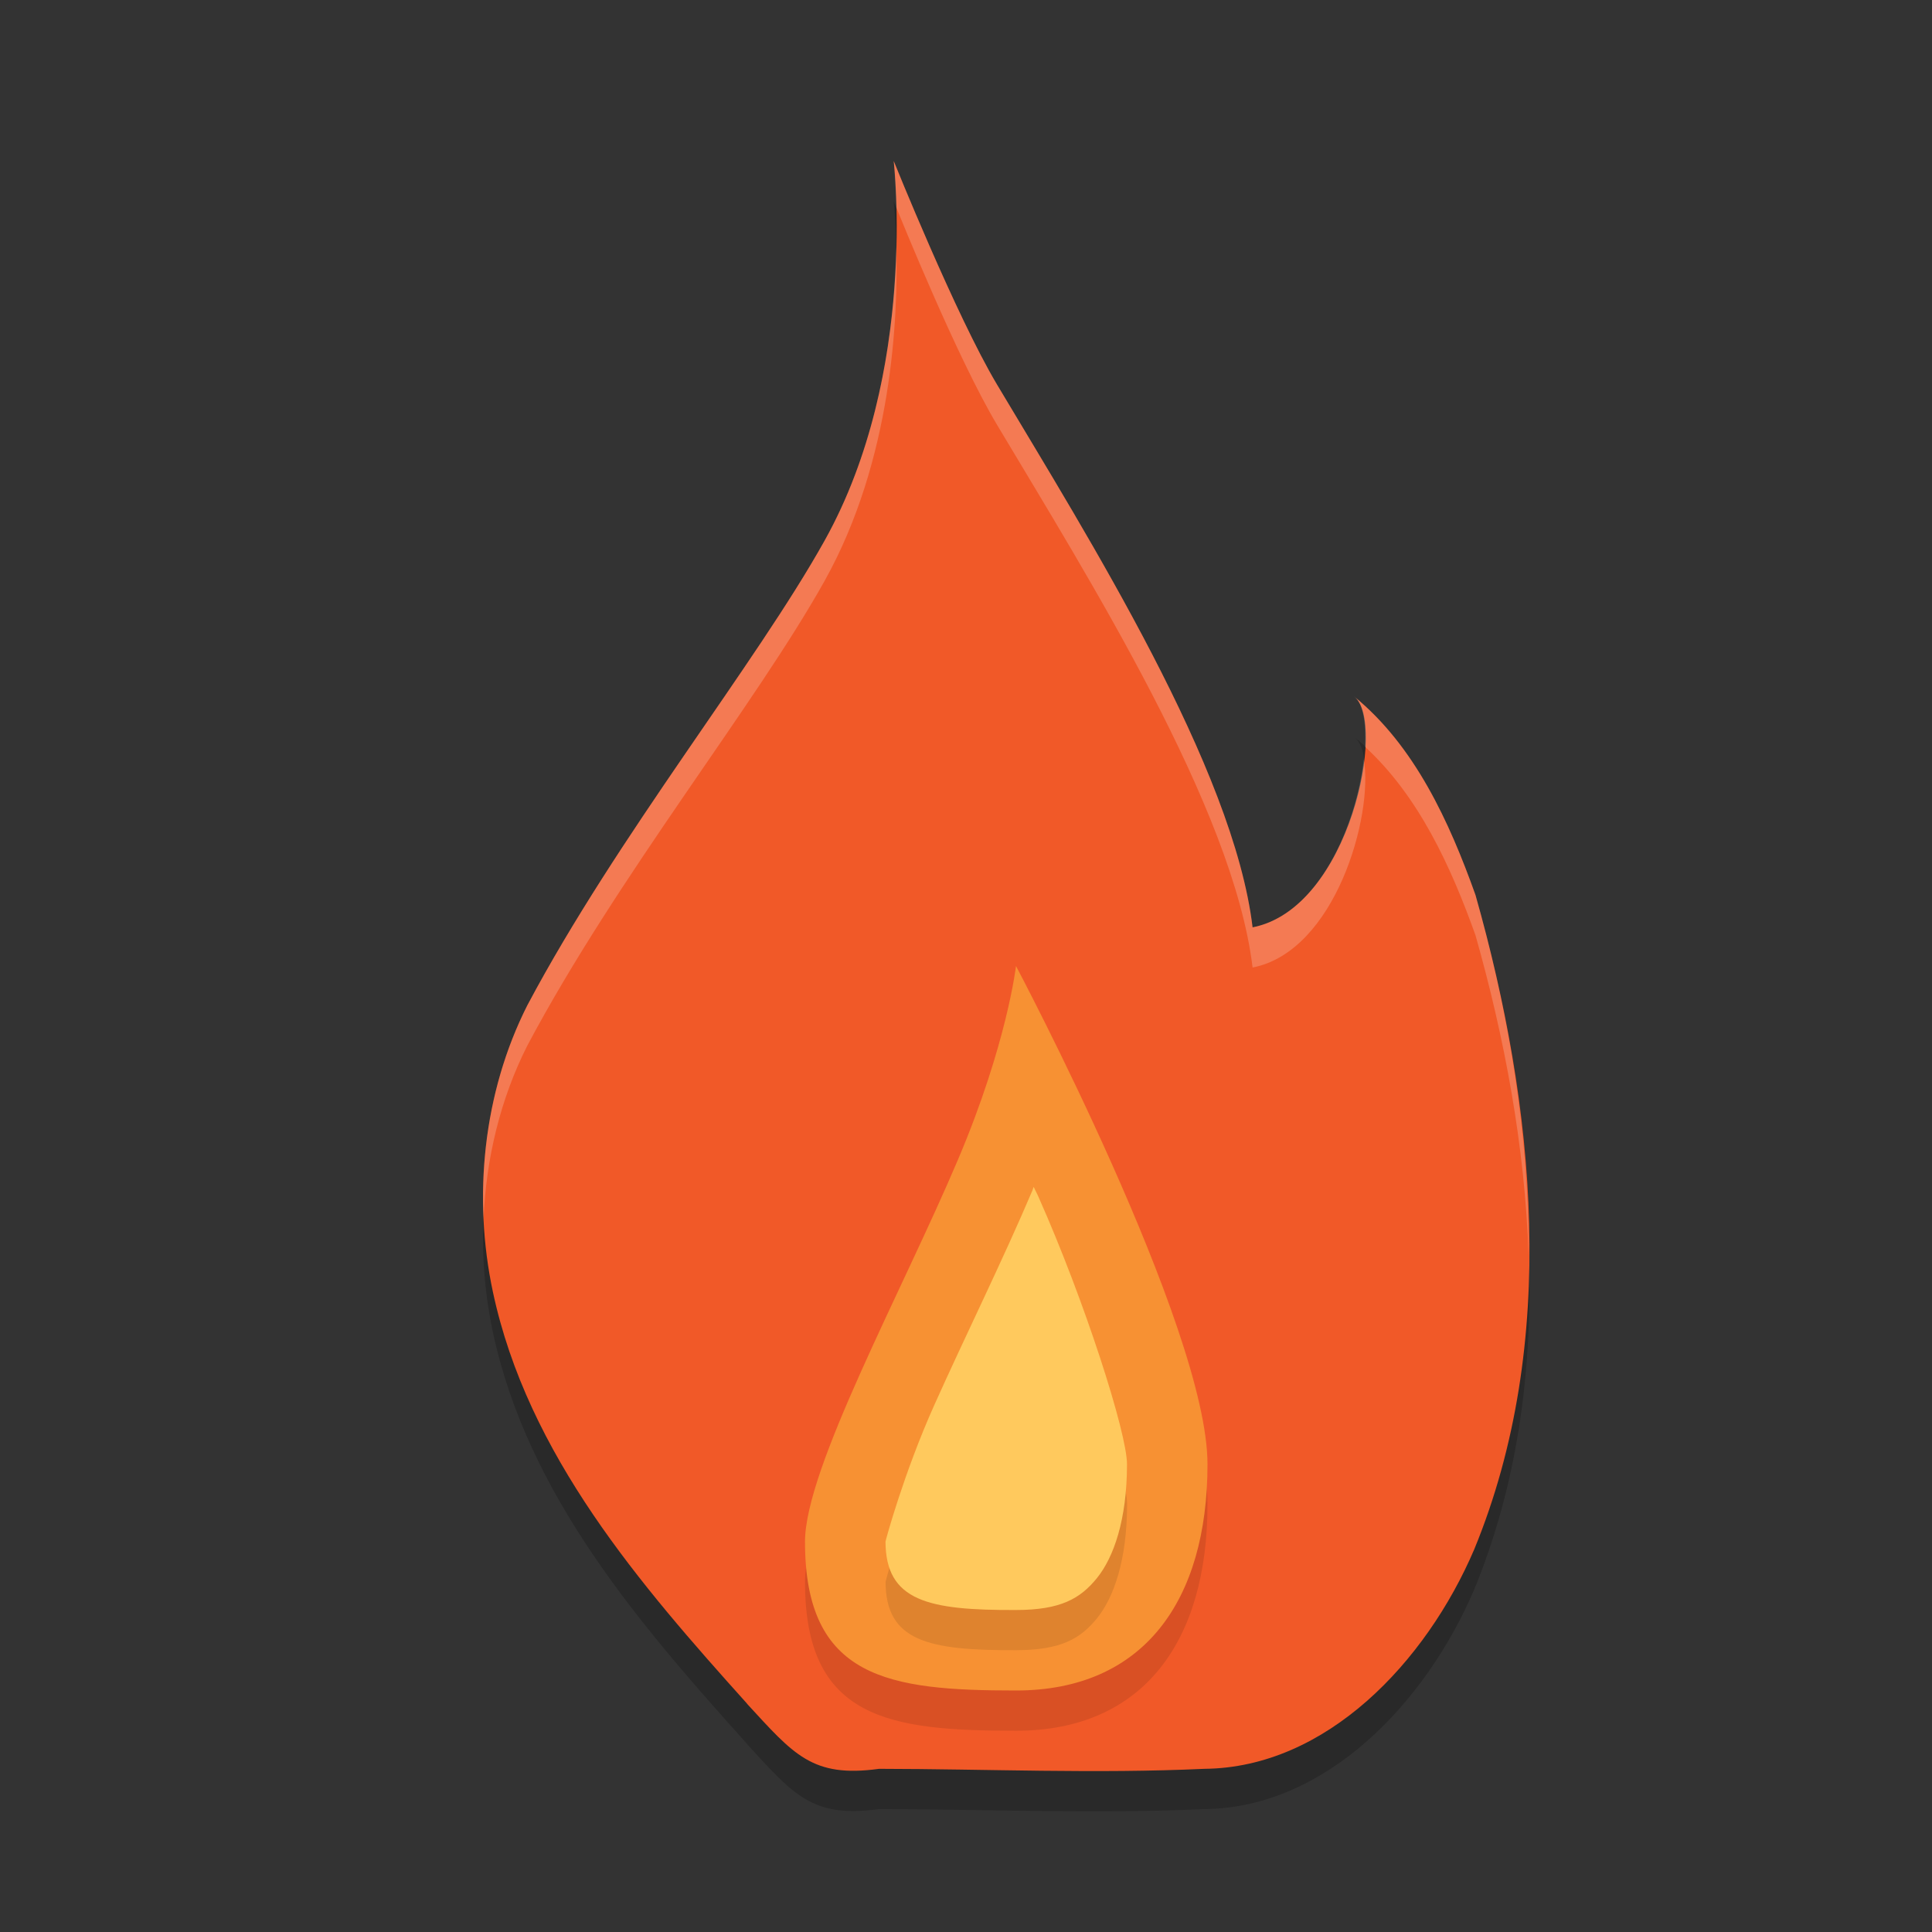
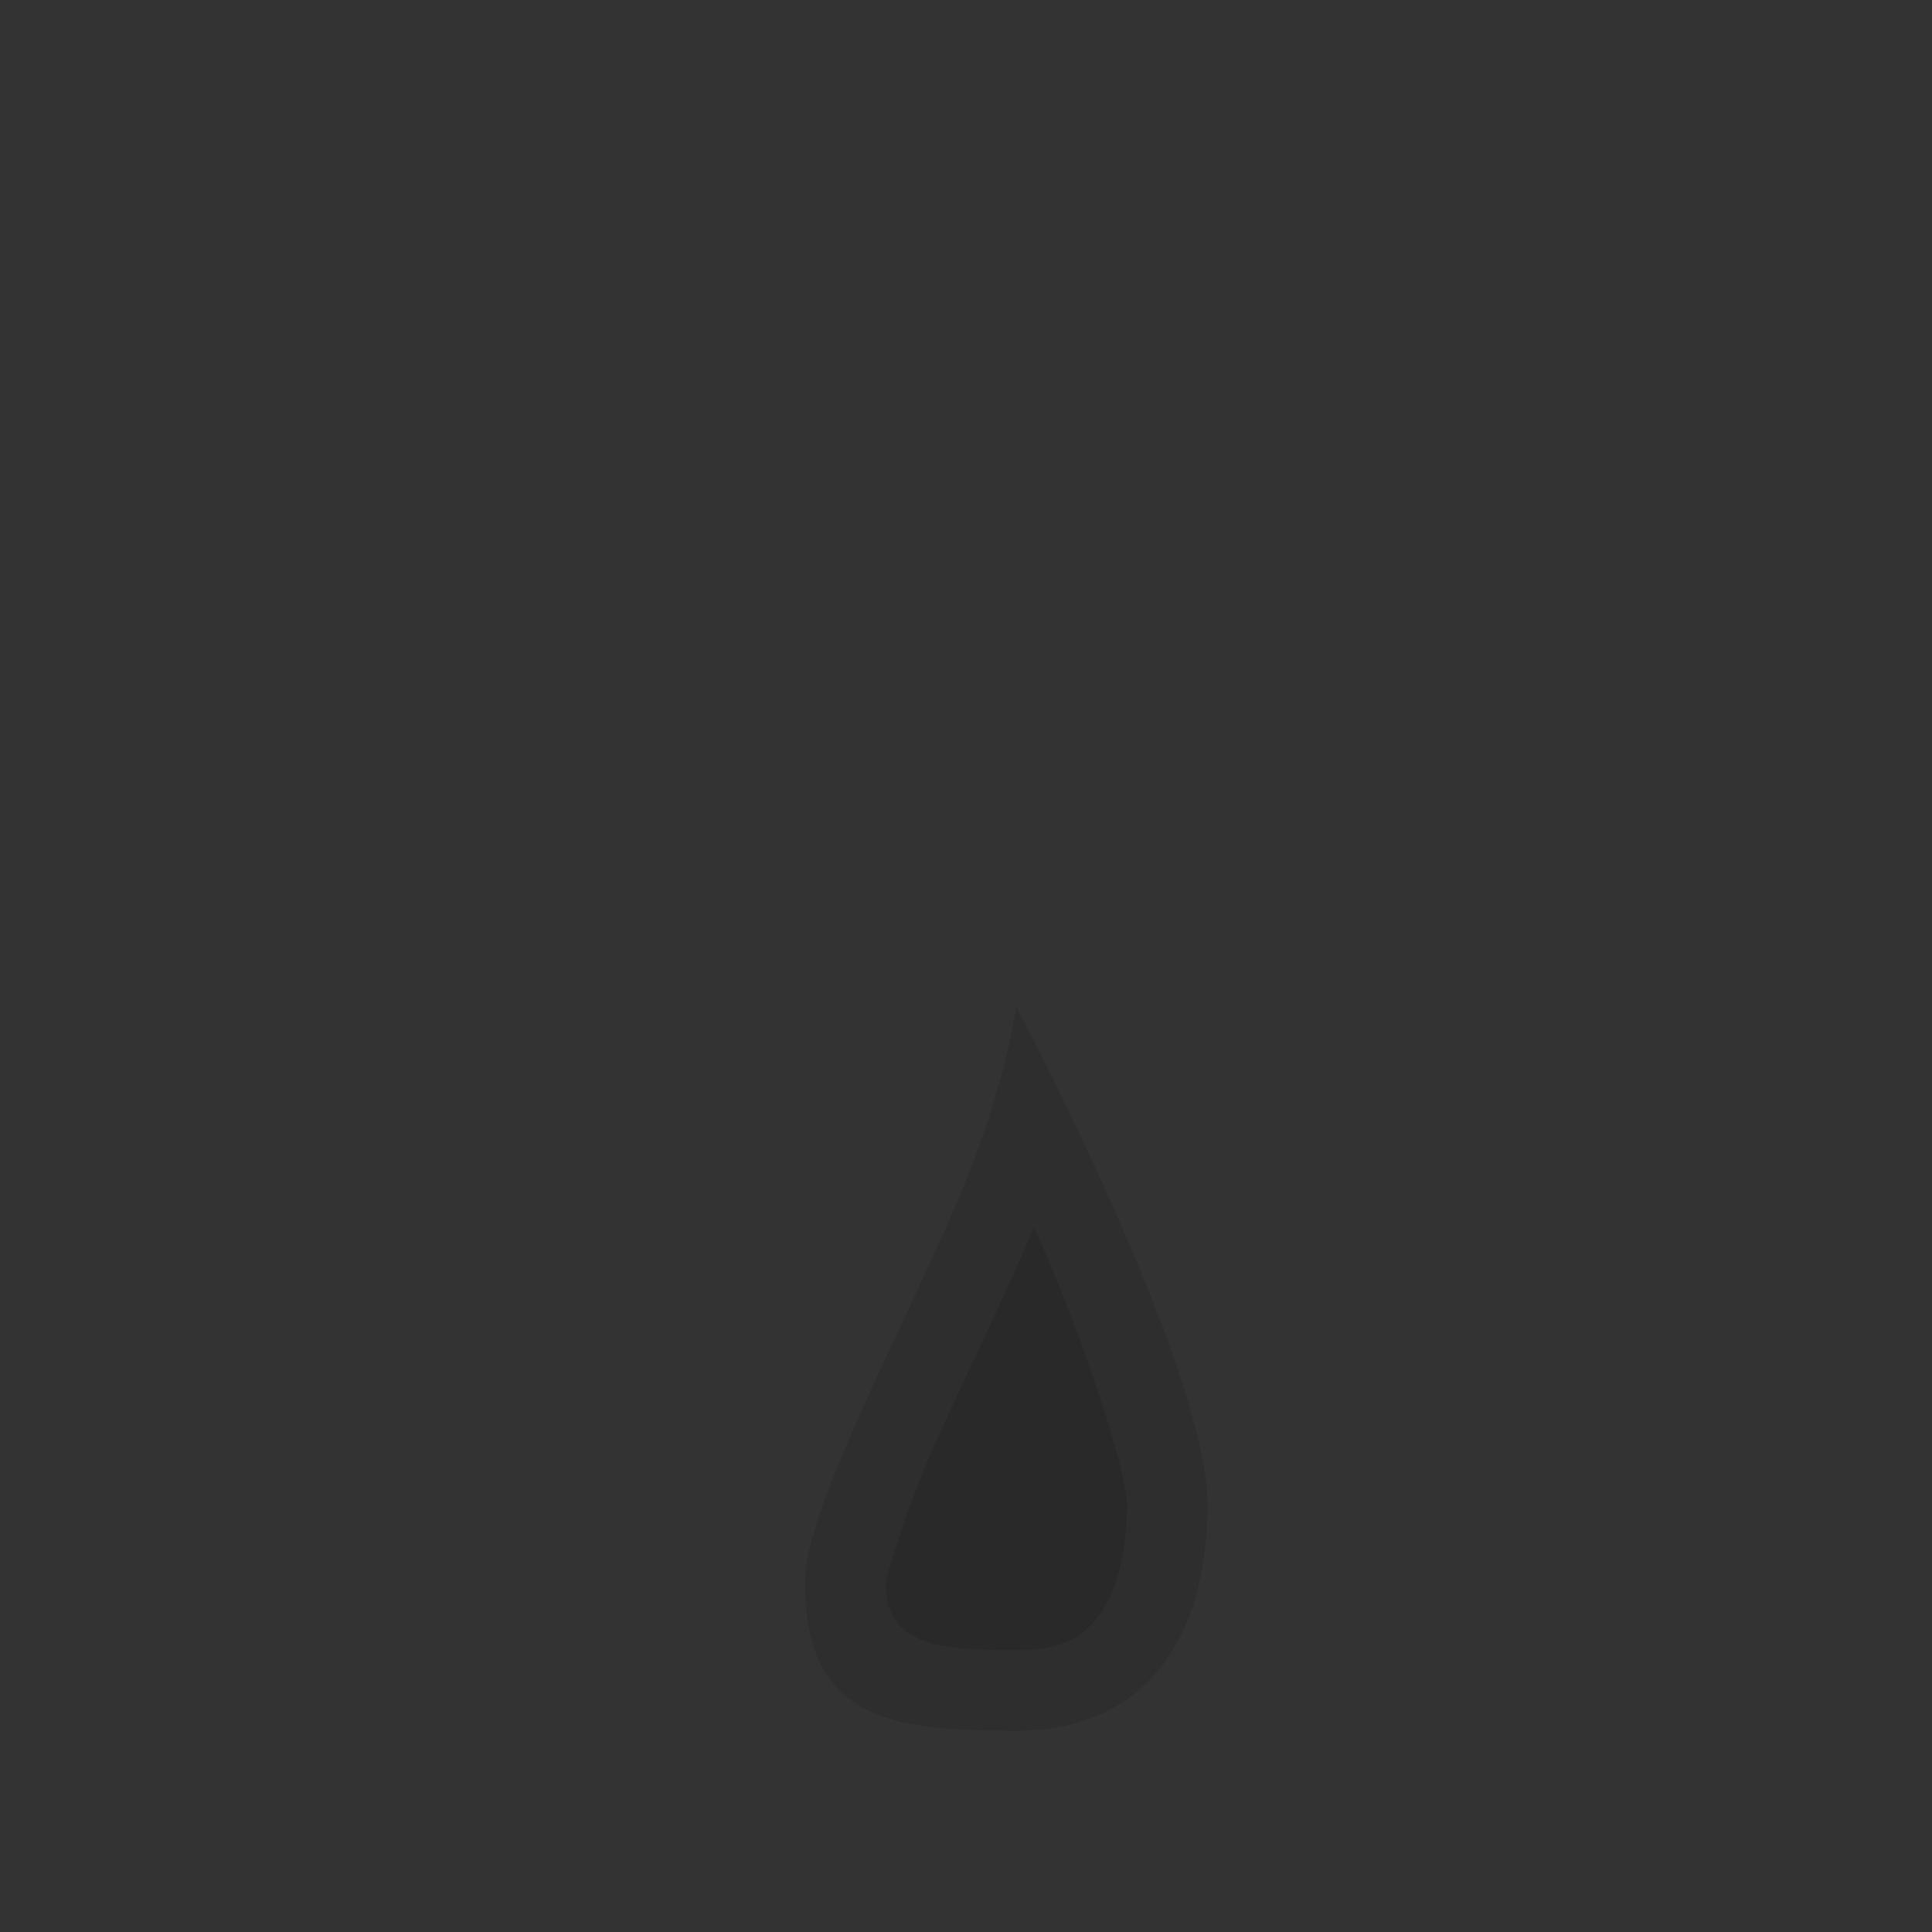
<svg xmlns="http://www.w3.org/2000/svg" width="24" height="24" version="1.1">
  <rect width="100%" height="100%" fill="#333333" stroke="none" />
-   <path style="opacity:0.2" d="M 9.28,21.663 C 7.955,20.188 6.555,18.575 6.123,16.549 5.872,15.372 6,14.077 6.551,12.988 7.672,10.877 9.385,8.755 10.244,7.215 c 1.168,-2.094 0.857,-4.715 0.857,-4.715 0,0 0.774,1.923 1.283,2.777 1.138,1.907 2.94,4.771 3.175,6.743 1.213,-0.237 1.667,-2.559 1.263,-2.867 0.752,0.615 1.181,1.555 1.506,2.465 0.742,2.616 1.042,5.559 -0.016,8.13 -0.598,1.398 -1.837,2.712 -3.352,2.725 -1.346,0.062 -2.694,0.002 -4.041,0 -0.832,0.115 -1.061,-0.18 -1.641,-0.809 z" />
-   <path style="fill:#f15928" d="M 9.28,21.163 C 7.955,19.688 6.555,18.075 6.123,16.049 5.872,14.872 6,13.577 6.551,12.488 7.672,10.377 9.385,8.255 10.244,6.715 11.413,4.621 11.102,2 11.102,2 c 0,0 0.774,1.923 1.283,2.777 1.138,1.907 2.94,4.771 3.175,6.743 1.213,-0.237 1.667,-2.559 1.263,-2.867 0.752,0.615 1.181,1.555 1.506,2.465 0.742,2.616 1.042,5.559 -0.016,8.13 -0.598,1.398 -1.837,2.712 -3.352,2.725 -1.346,0.062 -2.694,0.002 -4.041,0 -0.832,0.115 -1.061,-0.18 -1.641,-0.809 z" />
  <path style="opacity:0.1" d="m 15,18.688 c 0,1.701 -0.797,2.812 -2.379,2.812 C 11.04,21.5 10,21.353 10,19.652 c 0,-0.91 1.206,-3.108 1.904,-4.755 0.607,-1.432 0.717,-2.397 0.717,-2.397 0,0 2.379,4.486 2.379,6.187 z" />
-   <path style="fill:#f79133" d="M 15,18.188 C 15,19.889 14.203,21 12.621,21 11.04,21 10,20.853 10,19.152 10,18.242 11.206,16.044 11.904,14.397 12.511,12.964 12.621,12 12.621,12 c 0,0 2.379,4.486 2.379,6.188 z" />
  <path style="opacity:0.1" d="m 12.84,15.243 c 0.029,0.064 0.029,0.055 0.058,0.12 0.579,1.298 1.103,2.94 1.103,3.324 0,0.694 -0.167,1.161 -0.373,1.415 -0.206,0.254 -0.449,0.397 -1.006,0.397 -1.094,0.005 -1.619,-0.113 -1.621,-0.849 0,-0.013 0.227,-0.85 0.604,-1.692 0.377,-0.842 0.854,-1.806 1.222,-2.673 0.007,-0.017 0.007,-0.026 0.015,-0.043 z" />
-   <path style="fill:#ffc95d" d="m 12.84,14.743 c 0.029,0.064 0.029,0.055 0.058,0.12 C 13.476,16.161 14,17.803 14,18.188 14,18.882 13.833,19.348 13.627,19.603 13.421,19.857 13.178,20 12.621,20 11.527,20.005 11.003,19.887 11,19.151 c 0,-0.013 0.227,-0.85 0.604,-1.692 0.377,-0.842 0.854,-1.806 1.222,-2.673 0.007,-0.017 0.007,-0.026 0.015,-0.043 z" />
-   <path style="opacity:0.2;fill:#ffffff" d="m 11.102,2 c 0,0 0.023,0.226 0.032,0.576 0.052,0.129 0.759,1.877 1.251,2.7 1.138,1.907 2.94,4.772 3.175,6.743 1.026,-0.2 1.503,-1.884 1.382,-2.587 C 16.852,10.234 16.387,11.358 15.56,11.52 15.325,9.548 13.523,6.684 12.385,4.776 11.875,3.922 11.102,2 11.102,2 Z m 0.032,1.061 C 11.112,4.016 10.946,5.456 10.244,6.715 9.385,8.255 7.672,10.377 6.551,12.488 6.139,13.303 5.964,14.231 6.007,15.14 6.038,14.395 6.214,13.654 6.551,12.988 7.672,10.877 9.385,8.755 10.244,7.215 11.086,5.706 11.158,3.939 11.134,3.061 Z m 5.688,5.592 c 0.11,0.084 0.15,0.324 0.135,0.624 0.667,0.613 1.067,1.488 1.372,2.341 0.362,1.275 0.615,2.629 0.66,3.979 0.009,-1.514 -0.253,-3.045 -0.66,-4.479 C 18.004,10.207 17.574,9.267 16.822,8.652 Z" />
</svg>